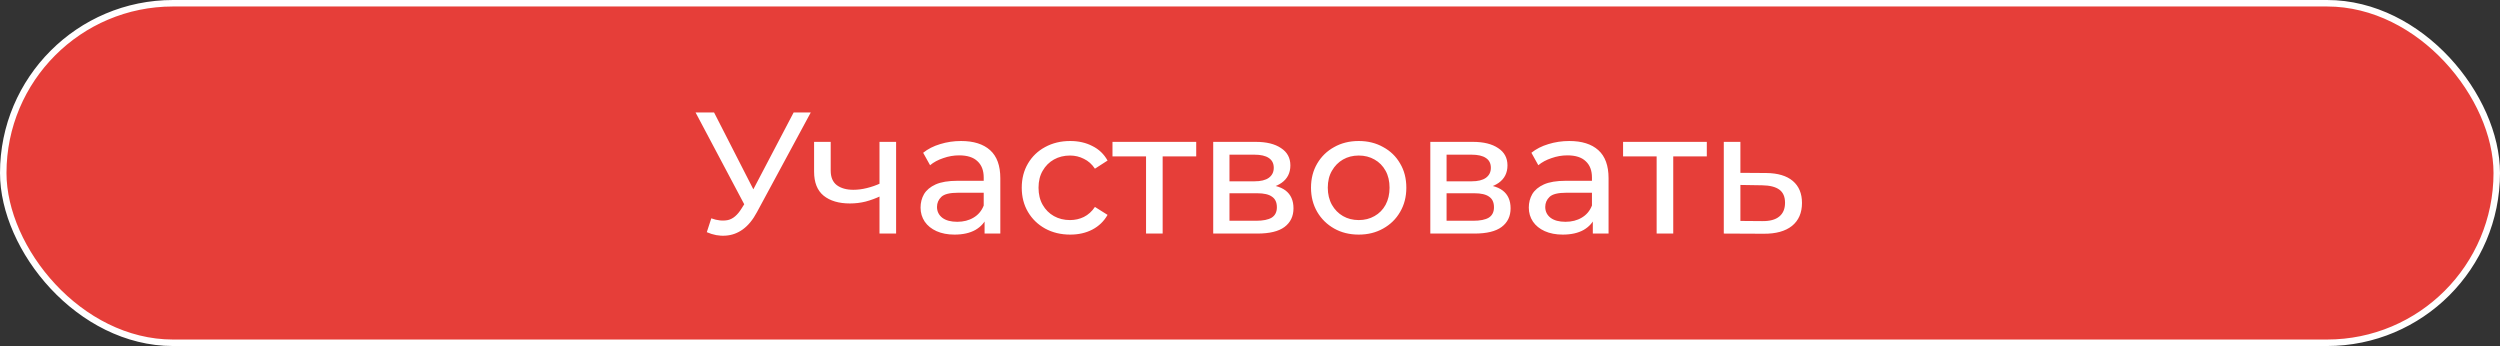
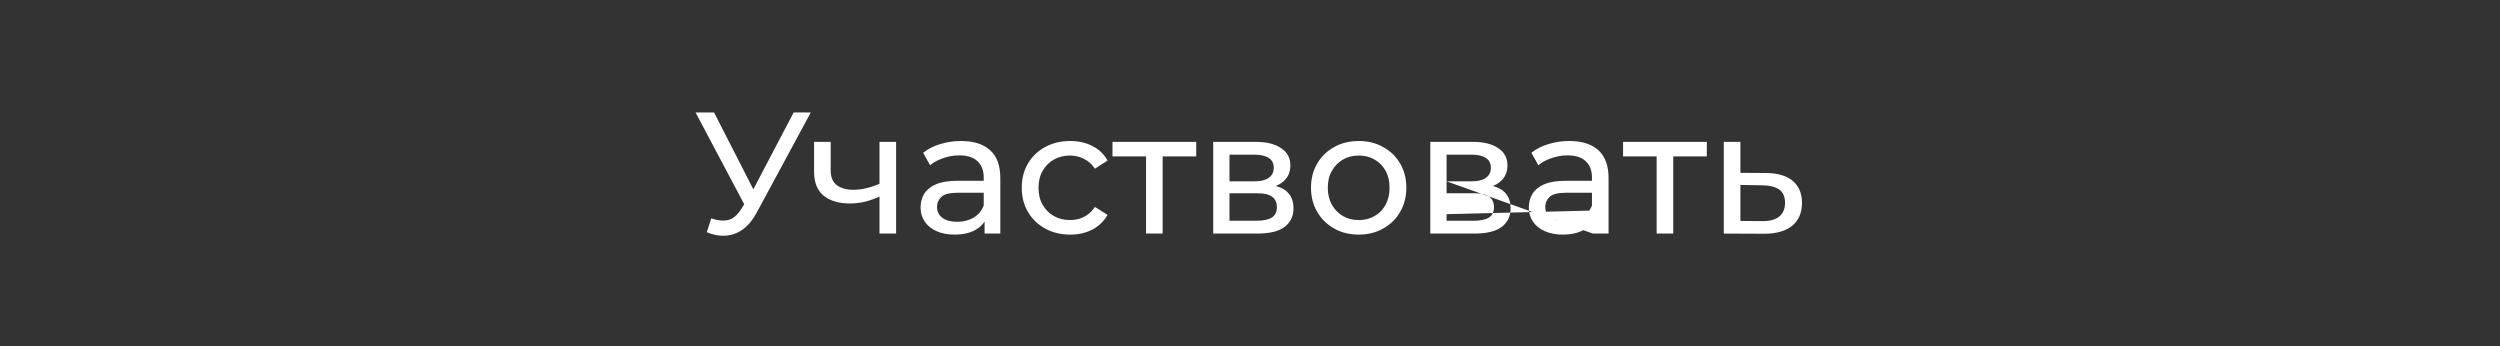
<svg xmlns="http://www.w3.org/2000/svg" width="289" height="40" viewBox="0 0 289 40" fill="none">
  <rect x="0" y="0" width="289" height="40" fill="#333333" stroke="none" />
-   <rect x="0.375" y="0.375" width="288.25" height="39.25" rx="19.625" fill="#E63E39" stroke="white" stroke-width="0.75" />
-   <path d="M82.226 25.24C82.919 25.493 83.559 25.56 84.146 25.44C84.733 25.307 85.259 24.86 85.726 24.1L86.406 23.02L86.606 22.8L91.746 13H93.726L87.506 24.52C87.039 25.4 86.493 26.067 85.866 26.52C85.253 26.96 84.586 27.2 83.866 27.24C83.159 27.293 82.439 27.16 81.706 26.84L82.226 25.24ZM86.546 24.58L80.406 13H82.546L87.646 22.98L86.546 24.58ZM101.81 22.66C101.25 22.927 100.67 23.14 100.07 23.3C99.483 23.447 98.876 23.52 98.249 23.52C96.969 23.52 95.956 23.22 95.21 22.62C94.476 22.02 94.109 21.093 94.109 19.84V16.4H96.029V19.72C96.029 20.48 96.263 21.04 96.73 21.4C97.21 21.76 97.85 21.94 98.65 21.94C99.156 21.94 99.676 21.873 100.21 21.74C100.756 21.607 101.29 21.42 101.81 21.18V22.66ZM101.67 27V16.4H103.59V27H101.67ZM113.817 27V24.76L113.717 24.34V20.52C113.717 19.707 113.477 19.08 112.997 18.64C112.53 18.187 111.824 17.96 110.877 17.96C110.25 17.96 109.637 18.067 109.037 18.28C108.437 18.48 107.93 18.753 107.517 19.1L106.717 17.66C107.264 17.22 107.917 16.887 108.677 16.66C109.45 16.42 110.257 16.3 111.097 16.3C112.55 16.3 113.67 16.653 114.457 17.36C115.244 18.067 115.637 19.147 115.637 20.6V27H113.817ZM110.337 27.12C109.55 27.12 108.857 26.987 108.257 26.72C107.67 26.453 107.217 26.087 106.897 25.62C106.577 25.14 106.417 24.6 106.417 24C106.417 23.427 106.55 22.907 106.817 22.44C107.097 21.973 107.544 21.6 108.157 21.32C108.784 21.04 109.624 20.9 110.677 20.9H114.037V22.28H110.757C109.797 22.28 109.15 22.44 108.817 22.76C108.484 23.08 108.317 23.467 108.317 23.92C108.317 24.44 108.524 24.86 108.937 25.18C109.35 25.487 109.924 25.64 110.657 25.64C111.377 25.64 112.004 25.48 112.537 25.16C113.084 24.84 113.477 24.373 113.717 23.76L114.097 25.08C113.844 25.707 113.397 26.207 112.757 26.58C112.117 26.94 111.31 27.12 110.337 27.12ZM123.714 27.12C122.634 27.12 121.668 26.887 120.814 26.42C119.974 25.953 119.314 25.313 118.834 24.5C118.354 23.687 118.114 22.753 118.114 21.7C118.114 20.647 118.354 19.713 118.834 18.9C119.314 18.087 119.974 17.453 120.814 17C121.668 16.533 122.634 16.3 123.714 16.3C124.674 16.3 125.528 16.493 126.274 16.88C127.034 17.253 127.621 17.813 128.034 18.56L126.574 19.5C126.228 18.98 125.801 18.6 125.294 18.36C124.801 18.107 124.268 17.98 123.694 17.98C123.001 17.98 122.381 18.133 121.834 18.44C121.288 18.747 120.854 19.18 120.534 19.74C120.214 20.287 120.054 20.94 120.054 21.7C120.054 22.46 120.214 23.12 120.534 23.68C120.854 24.24 121.288 24.673 121.834 24.98C122.381 25.287 123.001 25.44 123.694 25.44C124.268 25.44 124.801 25.32 125.294 25.08C125.801 24.827 126.228 24.44 126.574 23.92L128.034 24.84C127.621 25.573 127.034 26.14 126.274 26.54C125.528 26.927 124.674 27.12 123.714 27.12ZM132.483 27V17.58L132.963 18.08H128.603V16.4H138.283V18.08H133.943L134.403 17.58V27H132.483ZM140.247 27V16.4H145.167C146.407 16.4 147.38 16.64 148.087 17.12C148.807 17.587 149.167 18.253 149.167 19.12C149.167 19.987 148.827 20.66 148.147 21.14C147.48 21.607 146.593 21.84 145.487 21.84L145.787 21.32C147.053 21.32 147.993 21.553 148.607 22.02C149.22 22.487 149.527 23.173 149.527 24.08C149.527 25 149.18 25.72 148.487 26.24C147.807 26.747 146.76 27 145.347 27L140.247 27ZM142.127 25.52L145.207 25.52C146.007 25.52 146.607 25.4 147.007 25.16C147.407 24.907 147.607 24.507 147.607 23.96C147.607 23.4 147.42 22.993 147.047 22.74C146.687 22.473 146.113 22.34 145.327 22.34H142.127V25.52ZM142.127 20.96H145.007C145.74 20.96 146.293 20.827 146.667 20.56C147.053 20.28 147.247 19.893 147.247 19.4C147.247 18.893 147.053 18.513 146.667 18.26C146.293 18.007 145.74 17.88 145.007 17.88H142.127V20.96ZM157.072 27.12C156.005 27.12 155.059 26.887 154.232 26.42C153.405 25.953 152.752 25.313 152.272 24.5C151.792 23.673 151.552 22.74 151.552 21.7C151.552 20.647 151.792 19.713 152.272 18.9C152.752 18.087 153.405 17.453 154.232 17C155.059 16.533 156.005 16.3 157.072 16.3C158.125 16.3 159.065 16.533 159.892 17C160.732 17.453 161.385 18.087 161.852 18.9C162.332 19.7 162.572 20.633 162.572 21.7C162.572 22.753 162.332 23.687 161.852 24.5C161.385 25.313 160.732 25.953 159.892 26.42C159.065 26.887 158.125 27.12 157.072 27.12ZM157.072 25.44C157.752 25.44 158.359 25.287 158.892 24.98C159.439 24.673 159.865 24.24 160.172 23.68C160.479 23.107 160.632 22.447 160.632 21.7C160.632 20.94 160.479 20.287 160.172 19.74C159.865 19.18 159.439 18.747 158.892 18.44C158.359 18.133 157.752 17.98 157.072 17.98C156.392 17.98 155.785 18.133 155.252 18.44C154.719 18.747 154.292 19.18 153.972 19.74C153.652 20.287 153.492 20.94 153.492 21.7C153.492 22.447 153.652 23.107 153.972 23.68C154.292 24.24 154.719 24.673 155.252 24.98C155.785 25.287 156.392 25.44 157.072 25.44ZM165.344 27V16.4H170.264C171.504 16.4 172.478 16.64 173.184 17.12C173.904 17.587 174.264 18.253 174.264 19.12C174.264 19.987 173.924 20.66 173.244 21.14C172.578 21.607 171.691 21.84 170.584 21.84L170.884 21.32C172.151 21.32 173.091 21.553 173.704 22.02C174.318 22.487 174.624 23.173 174.624 24.08C174.624 25 174.278 25.72 173.584 26.24C172.904 26.747 171.858 27 170.444 27H165.344ZM167.224 25.52H170.304C171.104 25.52 171.704 25.4 172.104 25.16C172.504 24.907 172.704 24.507 172.704 23.96C172.704 23.4 172.518 22.993 172.144 22.74C171.784 22.473 171.211 22.34 170.424 22.34H167.224V25.52ZM167.224 20.96H170.104C170.838 20.96 171.391 20.827 171.764 20.56C172.151 20.28 172.344 19.893 172.344 19.4C172.344 18.893 172.151 18.513 171.764 18.26C171.391 18.007 170.838 17.88 170.104 17.88H167.224V20.96ZM184.13 27V24.76L184.03 24.34V20.52C184.03 19.707 183.79 19.08 183.31 18.64C182.843 18.187 182.136 17.96 181.19 17.96C180.563 17.96 179.95 18.067 179.35 18.28C178.75 18.48 178.243 18.753 177.83 19.1L177.03 17.66C177.576 17.22 178.23 16.887 178.99 16.66C179.763 16.42 180.57 16.3 181.41 16.3C182.863 16.3 183.983 16.653 184.77 17.36C185.556 18.067 185.95 19.147 185.95 20.6V27H184.13ZM180.65 27.12C179.863 27.12 179.17 26.987 178.57 26.72C177.983 26.453 177.53 26.087 177.21 25.62C176.89 25.14 176.73 24.6 176.73 24C176.73 23.427 176.863 22.907 177.13 22.44C177.41 21.973 177.856 21.6 178.47 21.32C179.096 21.04 179.936 20.9 180.99 20.9H184.35V22.28H181.07C180.11 22.28 179.463 22.44 179.13 22.76C178.796 23.08 178.63 23.467 178.63 23.92C178.63 24.44 178.836 24.86 179.25 25.18C179.663 25.487 180.236 25.64 180.97 25.64C181.69 25.64 182.316 25.48 182.85 25.16C183.396 24.84 183.79 24.373 184.03 23.76L184.41 25.08C184.156 25.707 183.71 26.207 183.07 26.58C182.43 26.94 181.623 27.12 180.65 27.12ZM191.507 27V17.58L191.987 18.08H187.627V16.4H197.307V18.08H192.967L193.427 17.58V27H191.507ZM204.17 20C205.517 20.013 206.543 20.32 207.25 20.92C207.957 21.52 208.31 22.367 208.31 23.46C208.31 24.607 207.923 25.493 207.15 26.12C206.377 26.733 205.283 27.033 203.87 27.02L199.27 27V16.4H201.19V19.98L204.17 20ZM203.71 25.56C204.577 25.573 205.23 25.4 205.67 25.04C206.123 24.68 206.35 24.147 206.35 23.44C206.35 22.747 206.13 22.24 205.69 21.92C205.25 21.6 204.59 21.433 203.71 21.42L201.19 21.38V25.54L203.71 25.56Z" fill="white" />
+   <path d="M82.226 25.24C82.919 25.493 83.559 25.56 84.146 25.44C84.733 25.307 85.259 24.86 85.726 24.1L86.406 23.02L86.606 22.8L91.746 13H93.726L87.506 24.52C87.039 25.4 86.493 26.067 85.866 26.52C85.253 26.96 84.586 27.2 83.866 27.24C83.159 27.293 82.439 27.16 81.706 26.84L82.226 25.24ZM86.546 24.58L80.406 13H82.546L87.646 22.98L86.546 24.58ZM101.81 22.66C101.25 22.927 100.67 23.14 100.07 23.3C99.483 23.447 98.876 23.52 98.249 23.52C96.969 23.52 95.956 23.22 95.21 22.62C94.476 22.02 94.109 21.093 94.109 19.84V16.4H96.029V19.72C96.029 20.48 96.263 21.04 96.73 21.4C97.21 21.76 97.85 21.94 98.65 21.94C99.156 21.94 99.676 21.873 100.21 21.74C100.756 21.607 101.29 21.42 101.81 21.18V22.66ZM101.67 27V16.4H103.59V27H101.67ZM113.817 27V24.76L113.717 24.34V20.52C113.717 19.707 113.477 19.08 112.997 18.64C112.53 18.187 111.824 17.96 110.877 17.96C110.25 17.96 109.637 18.067 109.037 18.28C108.437 18.48 107.93 18.753 107.517 19.1L106.717 17.66C107.264 17.22 107.917 16.887 108.677 16.66C109.45 16.42 110.257 16.3 111.097 16.3C112.55 16.3 113.67 16.653 114.457 17.36C115.244 18.067 115.637 19.147 115.637 20.6V27H113.817ZM110.337 27.12C109.55 27.12 108.857 26.987 108.257 26.72C107.67 26.453 107.217 26.087 106.897 25.62C106.577 25.14 106.417 24.6 106.417 24C106.417 23.427 106.55 22.907 106.817 22.44C107.097 21.973 107.544 21.6 108.157 21.32C108.784 21.04 109.624 20.9 110.677 20.9H114.037V22.28H110.757C109.797 22.28 109.15 22.44 108.817 22.76C108.484 23.08 108.317 23.467 108.317 23.92C108.317 24.44 108.524 24.86 108.937 25.18C109.35 25.487 109.924 25.64 110.657 25.64C111.377 25.64 112.004 25.48 112.537 25.16C113.084 24.84 113.477 24.373 113.717 23.76L114.097 25.08C113.844 25.707 113.397 26.207 112.757 26.58C112.117 26.94 111.31 27.12 110.337 27.12ZM123.714 27.12C122.634 27.12 121.668 26.887 120.814 26.42C119.974 25.953 119.314 25.313 118.834 24.5C118.354 23.687 118.114 22.753 118.114 21.7C118.114 20.647 118.354 19.713 118.834 18.9C119.314 18.087 119.974 17.453 120.814 17C121.668 16.533 122.634 16.3 123.714 16.3C124.674 16.3 125.528 16.493 126.274 16.88C127.034 17.253 127.621 17.813 128.034 18.56L126.574 19.5C126.228 18.98 125.801 18.6 125.294 18.36C124.801 18.107 124.268 17.98 123.694 17.98C123.001 17.98 122.381 18.133 121.834 18.44C121.288 18.747 120.854 19.18 120.534 19.74C120.214 20.287 120.054 20.94 120.054 21.7C120.054 22.46 120.214 23.12 120.534 23.68C120.854 24.24 121.288 24.673 121.834 24.98C122.381 25.287 123.001 25.44 123.694 25.44C124.268 25.44 124.801 25.32 125.294 25.08C125.801 24.827 126.228 24.44 126.574 23.92L128.034 24.84C127.621 25.573 127.034 26.14 126.274 26.54C125.528 26.927 124.674 27.12 123.714 27.12ZM132.483 27V17.58L132.963 18.08H128.603V16.4H138.283V18.08H133.943L134.403 17.58V27H132.483ZM140.247 27V16.4H145.167C146.407 16.4 147.38 16.64 148.087 17.12C148.807 17.587 149.167 18.253 149.167 19.12C149.167 19.987 148.827 20.66 148.147 21.14C147.48 21.607 146.593 21.84 145.487 21.84L145.787 21.32C147.053 21.32 147.993 21.553 148.607 22.02C149.22 22.487 149.527 23.173 149.527 24.08C149.527 25 149.18 25.72 148.487 26.24C147.807 26.747 146.76 27 145.347 27L140.247 27ZM142.127 25.52L145.207 25.52C146.007 25.52 146.607 25.4 147.007 25.16C147.407 24.907 147.607 24.507 147.607 23.96C147.607 23.4 147.42 22.993 147.047 22.74C146.687 22.473 146.113 22.34 145.327 22.34H142.127V25.52ZM142.127 20.96H145.007C145.74 20.96 146.293 20.827 146.667 20.56C147.053 20.28 147.247 19.893 147.247 19.4C147.247 18.893 147.053 18.513 146.667 18.26C146.293 18.007 145.74 17.88 145.007 17.88H142.127V20.96ZM157.072 27.12C156.005 27.12 155.059 26.887 154.232 26.42C153.405 25.953 152.752 25.313 152.272 24.5C151.792 23.673 151.552 22.74 151.552 21.7C151.552 20.647 151.792 19.713 152.272 18.9C152.752 18.087 153.405 17.453 154.232 17C155.059 16.533 156.005 16.3 157.072 16.3C158.125 16.3 159.065 16.533 159.892 17C160.732 17.453 161.385 18.087 161.852 18.9C162.332 19.7 162.572 20.633 162.572 21.7C162.572 22.753 162.332 23.687 161.852 24.5C161.385 25.313 160.732 25.953 159.892 26.42C159.065 26.887 158.125 27.12 157.072 27.12ZM157.072 25.44C157.752 25.44 158.359 25.287 158.892 24.98C159.439 24.673 159.865 24.24 160.172 23.68C160.479 23.107 160.632 22.447 160.632 21.7C160.632 20.94 160.479 20.287 160.172 19.74C159.865 19.18 159.439 18.747 158.892 18.44C158.359 18.133 157.752 17.98 157.072 17.98C156.392 17.98 155.785 18.133 155.252 18.44C154.719 18.747 154.292 19.18 153.972 19.74C153.652 20.287 153.492 20.94 153.492 21.7C153.492 22.447 153.652 23.107 153.972 23.68C154.292 24.24 154.719 24.673 155.252 24.98C155.785 25.287 156.392 25.44 157.072 25.44ZM165.344 27V16.4H170.264C171.504 16.4 172.478 16.64 173.184 17.12C173.904 17.587 174.264 18.253 174.264 19.12C174.264 19.987 173.924 20.66 173.244 21.14C172.578 21.607 171.691 21.84 170.584 21.84L170.884 21.32C172.151 21.32 173.091 21.553 173.704 22.02C174.318 22.487 174.624 23.173 174.624 24.08C174.624 25 174.278 25.72 173.584 26.24C172.904 26.747 171.858 27 170.444 27H165.344ZM167.224 25.52H170.304C171.104 25.52 171.704 25.4 172.104 25.16C172.504 24.907 172.704 24.507 172.704 23.96C172.704 23.4 172.518 22.993 172.144 22.74C171.784 22.473 171.211 22.34 170.424 22.34H167.224V25.52ZM167.224 20.96H170.104C170.838 20.96 171.391 20.827 171.764 20.56C172.151 20.28 172.344 19.893 172.344 19.4C172.344 18.893 172.151 18.513 171.764 18.26C171.391 18.007 170.838 17.88 170.104 17.88H167.224V20.96ZV24.76L184.03 24.34V20.52C184.03 19.707 183.79 19.08 183.31 18.64C182.843 18.187 182.136 17.96 181.19 17.96C180.563 17.96 179.95 18.067 179.35 18.28C178.75 18.48 178.243 18.753 177.83 19.1L177.03 17.66C177.576 17.22 178.23 16.887 178.99 16.66C179.763 16.42 180.57 16.3 181.41 16.3C182.863 16.3 183.983 16.653 184.77 17.36C185.556 18.067 185.95 19.147 185.95 20.6V27H184.13ZM180.65 27.12C179.863 27.12 179.17 26.987 178.57 26.72C177.983 26.453 177.53 26.087 177.21 25.62C176.89 25.14 176.73 24.6 176.73 24C176.73 23.427 176.863 22.907 177.13 22.44C177.41 21.973 177.856 21.6 178.47 21.32C179.096 21.04 179.936 20.9 180.99 20.9H184.35V22.28H181.07C180.11 22.28 179.463 22.44 179.13 22.76C178.796 23.08 178.63 23.467 178.63 23.92C178.63 24.44 178.836 24.86 179.25 25.18C179.663 25.487 180.236 25.64 180.97 25.64C181.69 25.64 182.316 25.48 182.85 25.16C183.396 24.84 183.79 24.373 184.03 23.76L184.41 25.08C184.156 25.707 183.71 26.207 183.07 26.58C182.43 26.94 181.623 27.12 180.65 27.12ZM191.507 27V17.58L191.987 18.08H187.627V16.4H197.307V18.08H192.967L193.427 17.58V27H191.507ZM204.17 20C205.517 20.013 206.543 20.32 207.25 20.92C207.957 21.52 208.31 22.367 208.31 23.46C208.31 24.607 207.923 25.493 207.15 26.12C206.377 26.733 205.283 27.033 203.87 27.02L199.27 27V16.4H201.19V19.98L204.17 20ZM203.71 25.56C204.577 25.573 205.23 25.4 205.67 25.04C206.123 24.68 206.35 24.147 206.35 23.44C206.35 22.747 206.13 22.24 205.69 21.92C205.25 21.6 204.59 21.433 203.71 21.42L201.19 21.38V25.54L203.71 25.56Z" fill="white" />
</svg>